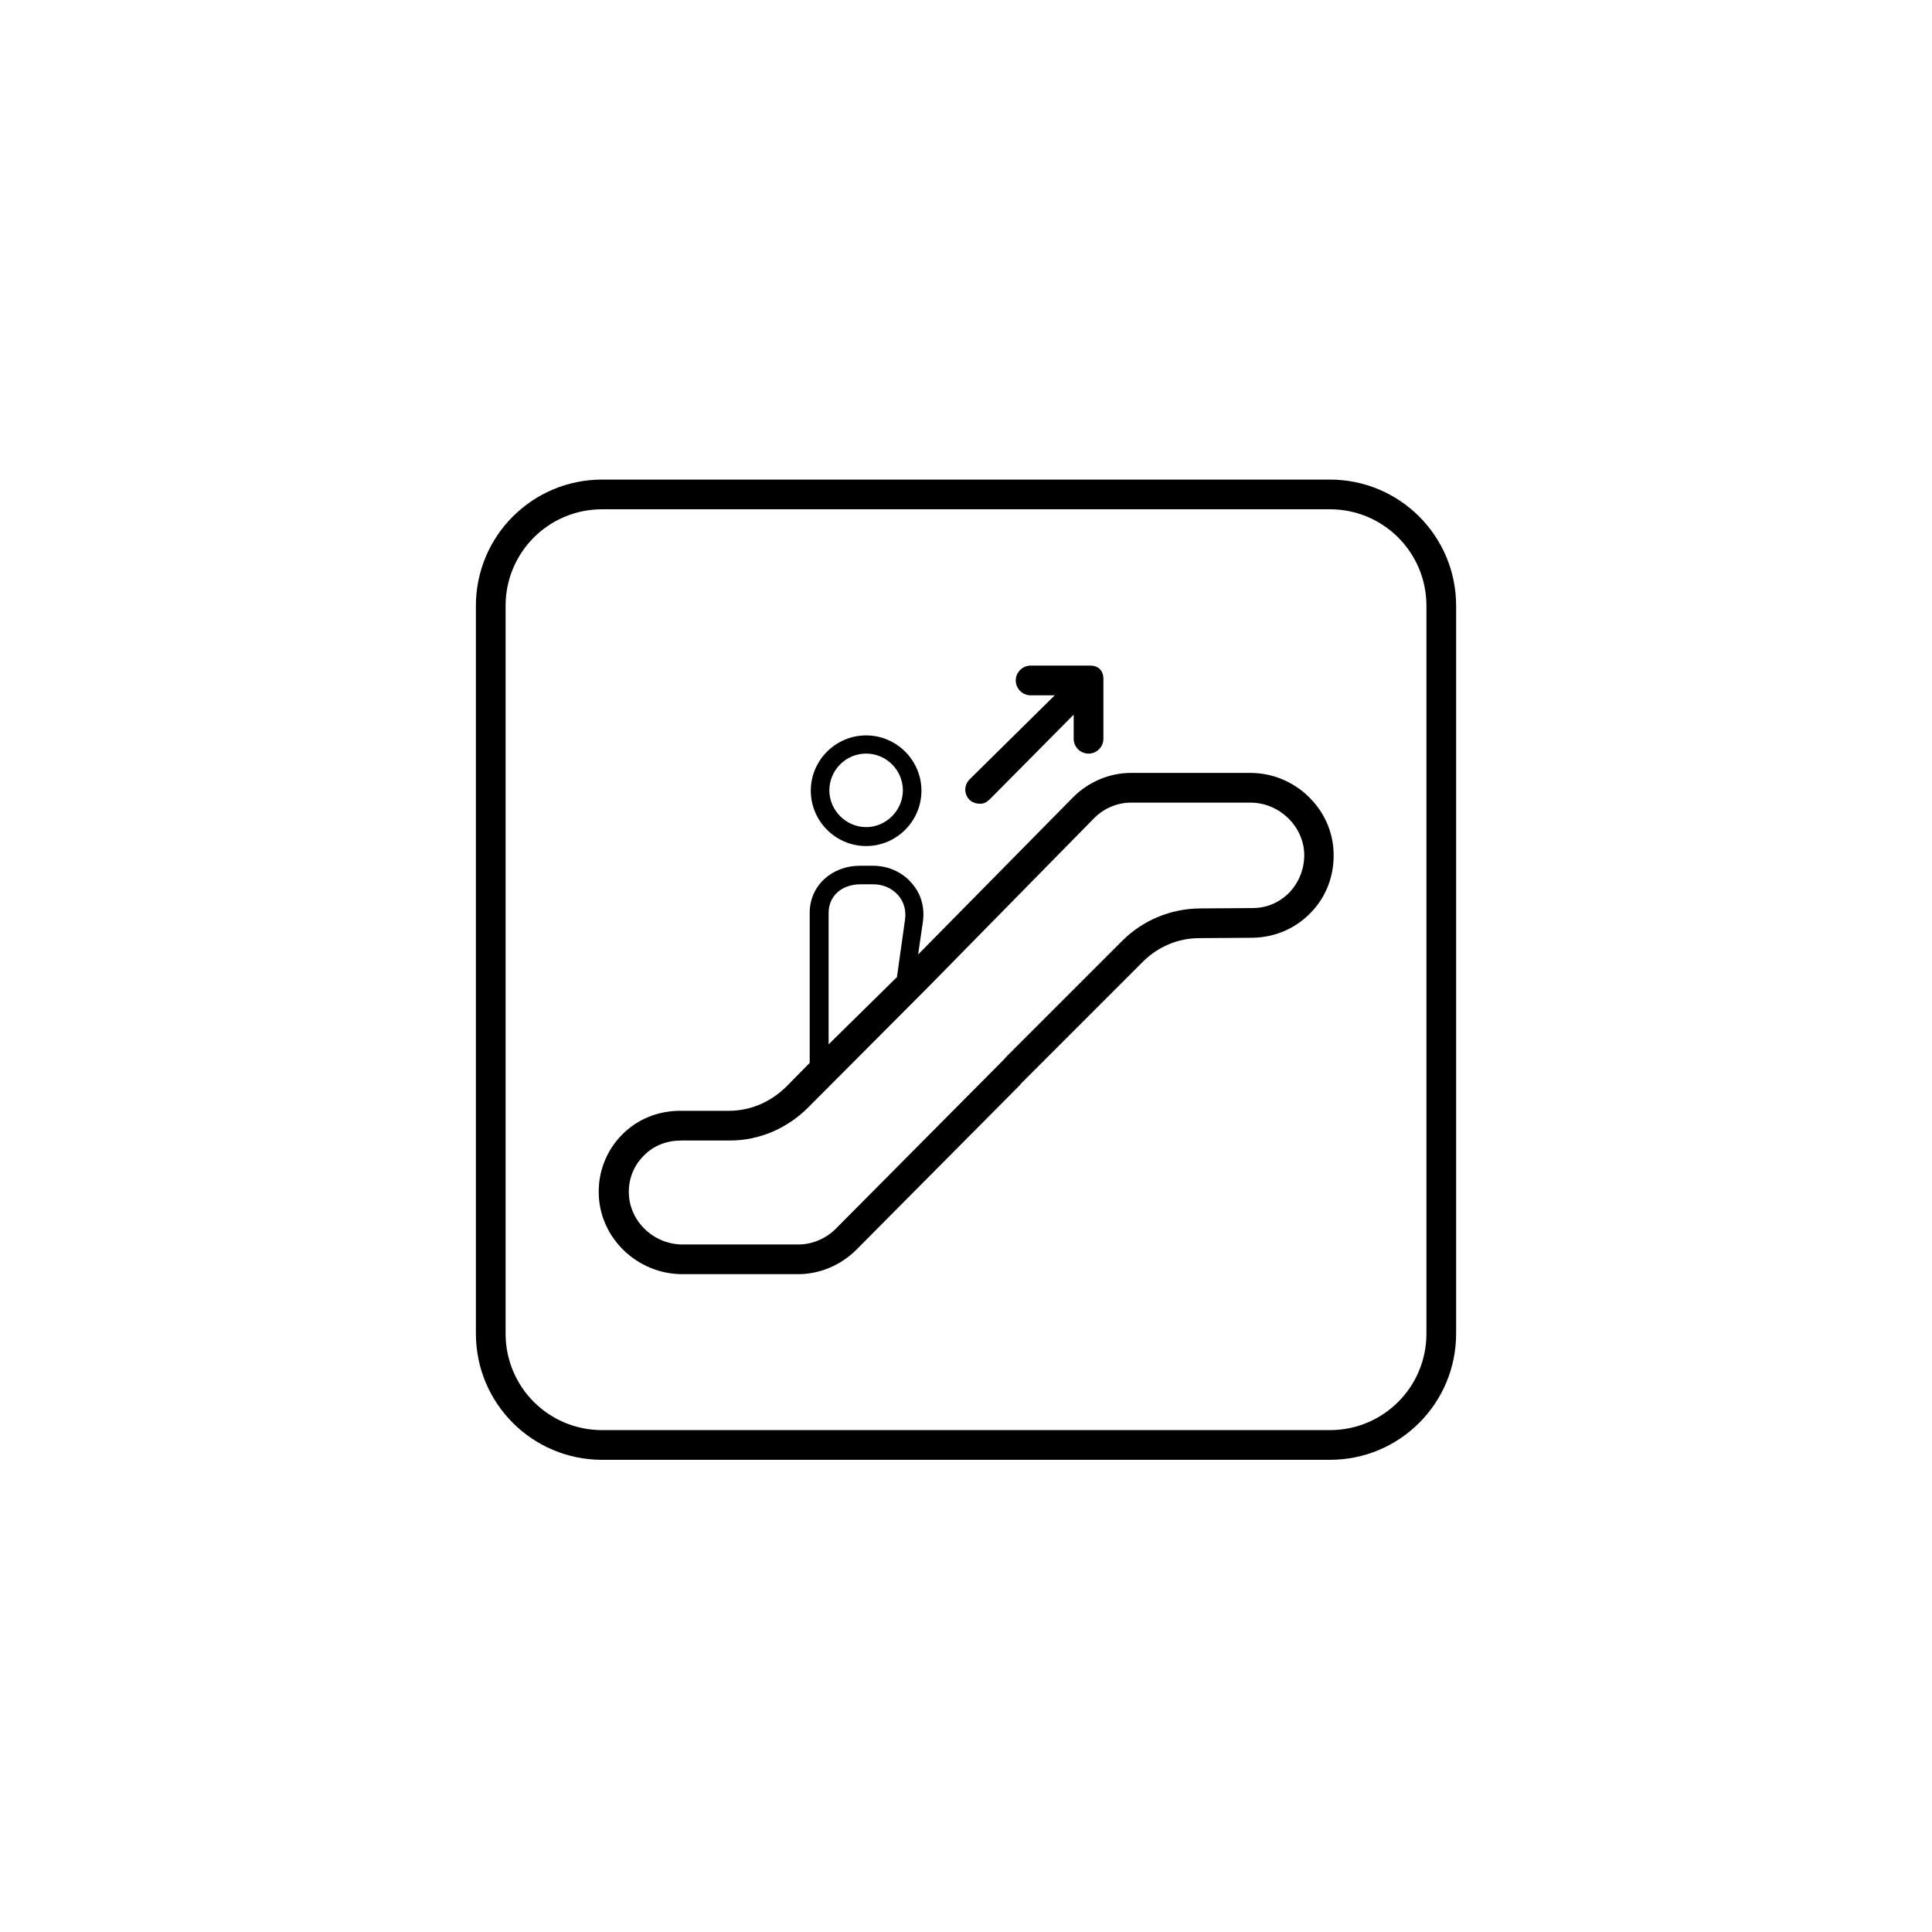
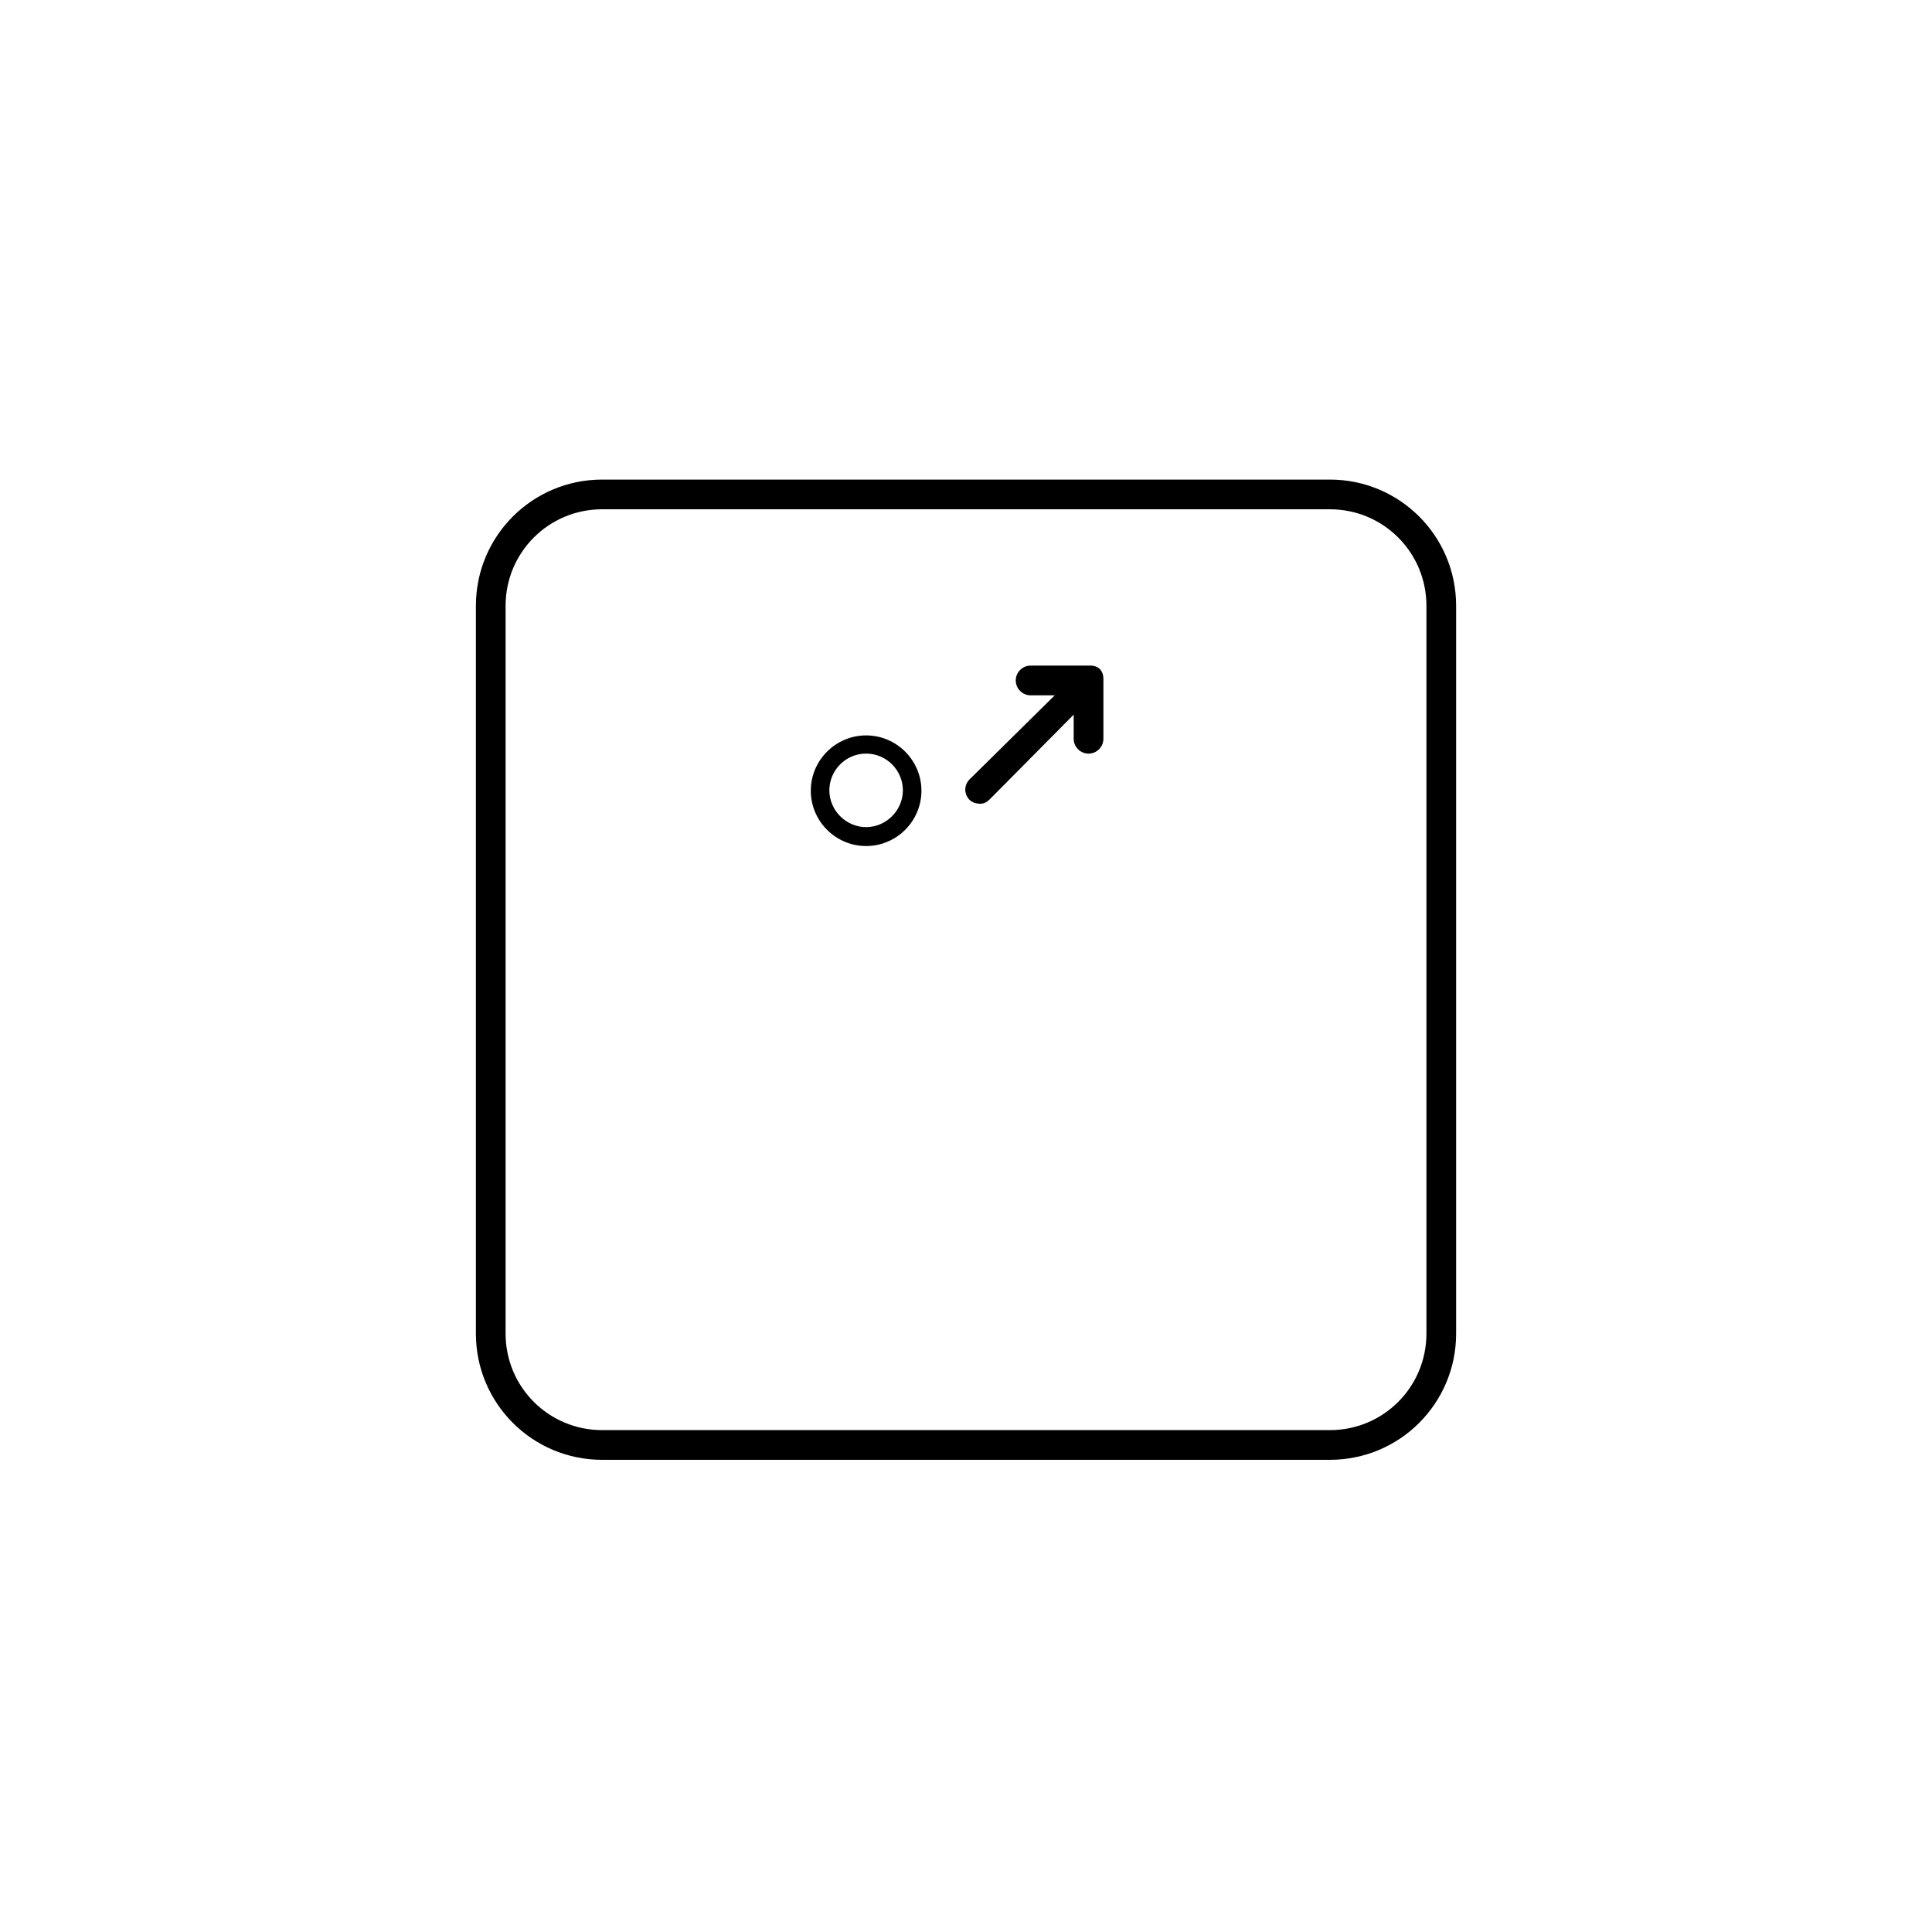
<svg xmlns="http://www.w3.org/2000/svg" fill="#000000" width="800px" height="800px" version="1.1" viewBox="144 144 512 512">
  <g>
    <path d="m529.89 304.55c0-18.5-14.957-33.457-33.457-33.457h-192.86c-18.5 0-33.457 14.957-33.457 33.457v192.86c0 18.5 14.957 33.457 33.457 33.457h192.86c18.5 0 33.457-14.957 33.457-33.457zm-7.871 192.86c0 14.168-11.414 25.586-25.586 25.586h-192.86c-14.168 0-25.586-11.414-25.586-25.586v-192.86c0-14.168 11.414-25.586 25.586-25.586h192.86c14.168 0 25.586 11.414 25.586 25.586z" />
-     <path d="m475.38 348.83h-31.684c-5.805 0-11.414 2.461-15.449 6.594l-40.934 41.523 1.277-8.758c0.492-3.836-0.492-7.379-3.051-10.234-2.559-2.953-6.297-4.527-10.234-4.527h-3.344c-7.578 0-13.383 5.312-13.383 12.496v39.754l-6.102 6.199c-4.035 4.035-9.445 6.496-15.254 6.496h-12.891c-5.902 0-11.414 2.164-15.547 6.394s-6.297 9.84-6.102 15.742c0.297 11.609 10.234 21.156 22.141 21.156h30.699c5.707 0 11.316-2.363 15.449-6.496l43.199-43.492 0.59-0.688 32.078-32.078c4.035-4.035 9.348-6.297 15.055-6.297l14.07-0.098c5.902-0.098 11.414-2.461 15.449-6.691 4.133-4.231 6.199-9.938 6.004-15.844-0.293-11.609-10.234-21.152-22.039-21.152zm-111.79 37.094c0-4.527 3.543-7.578 8.461-7.578h3.344c2.559 0 4.922 0.984 6.594 2.856 1.574 1.77 2.164 4.035 1.871 6.394l-2.164 15.352-18.105 17.812zm122.21-5.508c-2.656 2.754-6.102 4.231-9.84 4.231l-14.07 0.098c-7.773 0.098-15.055 3.148-20.566 8.66l-30.406 30.406-1.082 1.18c-0.098 0.098-0.297 0.297-0.395 0.395l-43.984 44.281c-2.559 2.559-6.199 4.133-9.84 4.133h-30.699c-7.676 0-14.07-6.102-14.27-13.578-0.098-3.738 1.277-7.281 3.938-9.938 2.656-2.754 6.199-4.035 9.938-4.035h12.891c7.871 0 15.254-3.246 20.762-8.758l31.684-31.785 43.984-44.773c2.559-2.656 6.199-4.231 9.84-4.231h31.684c7.578 0 13.973 6.102 14.27 13.48 0.098 3.836-1.277 7.477-3.836 10.234z" />
    <path d="m373.53 368.21c8.07 0 14.66-6.594 14.66-14.66 0-8.07-6.594-14.66-14.66-14.66-8.07 0-14.66 6.594-14.66 14.66 0 8.066 6.594 14.66 14.66 14.66zm0-24.5c5.41 0 9.742 4.43 9.742 9.742s-4.43 9.742-9.742 9.742-9.742-4.43-9.742-9.742c0.004-5.316 4.332-9.742 9.742-9.742z" />
    <path d="m403.74 357c0.984 0 1.77-0.395 2.559-1.18l22.238-22.434v6.394c0 2.164 1.77 3.938 3.938 3.938 2.164 0 3.938-1.77 3.938-3.938v-15.844c0-2.164-1.277-3.543-3.445-3.543h-15.844c-2.164 0-3.938 1.77-3.938 3.938 0 2.164 1.77 3.938 3.938 3.938h6.394l-22.531 22.238c-1.574 1.574-1.574 3.938 0 5.512 0.785 0.688 1.77 0.98 2.754 0.98z" />
  </g>
</svg>